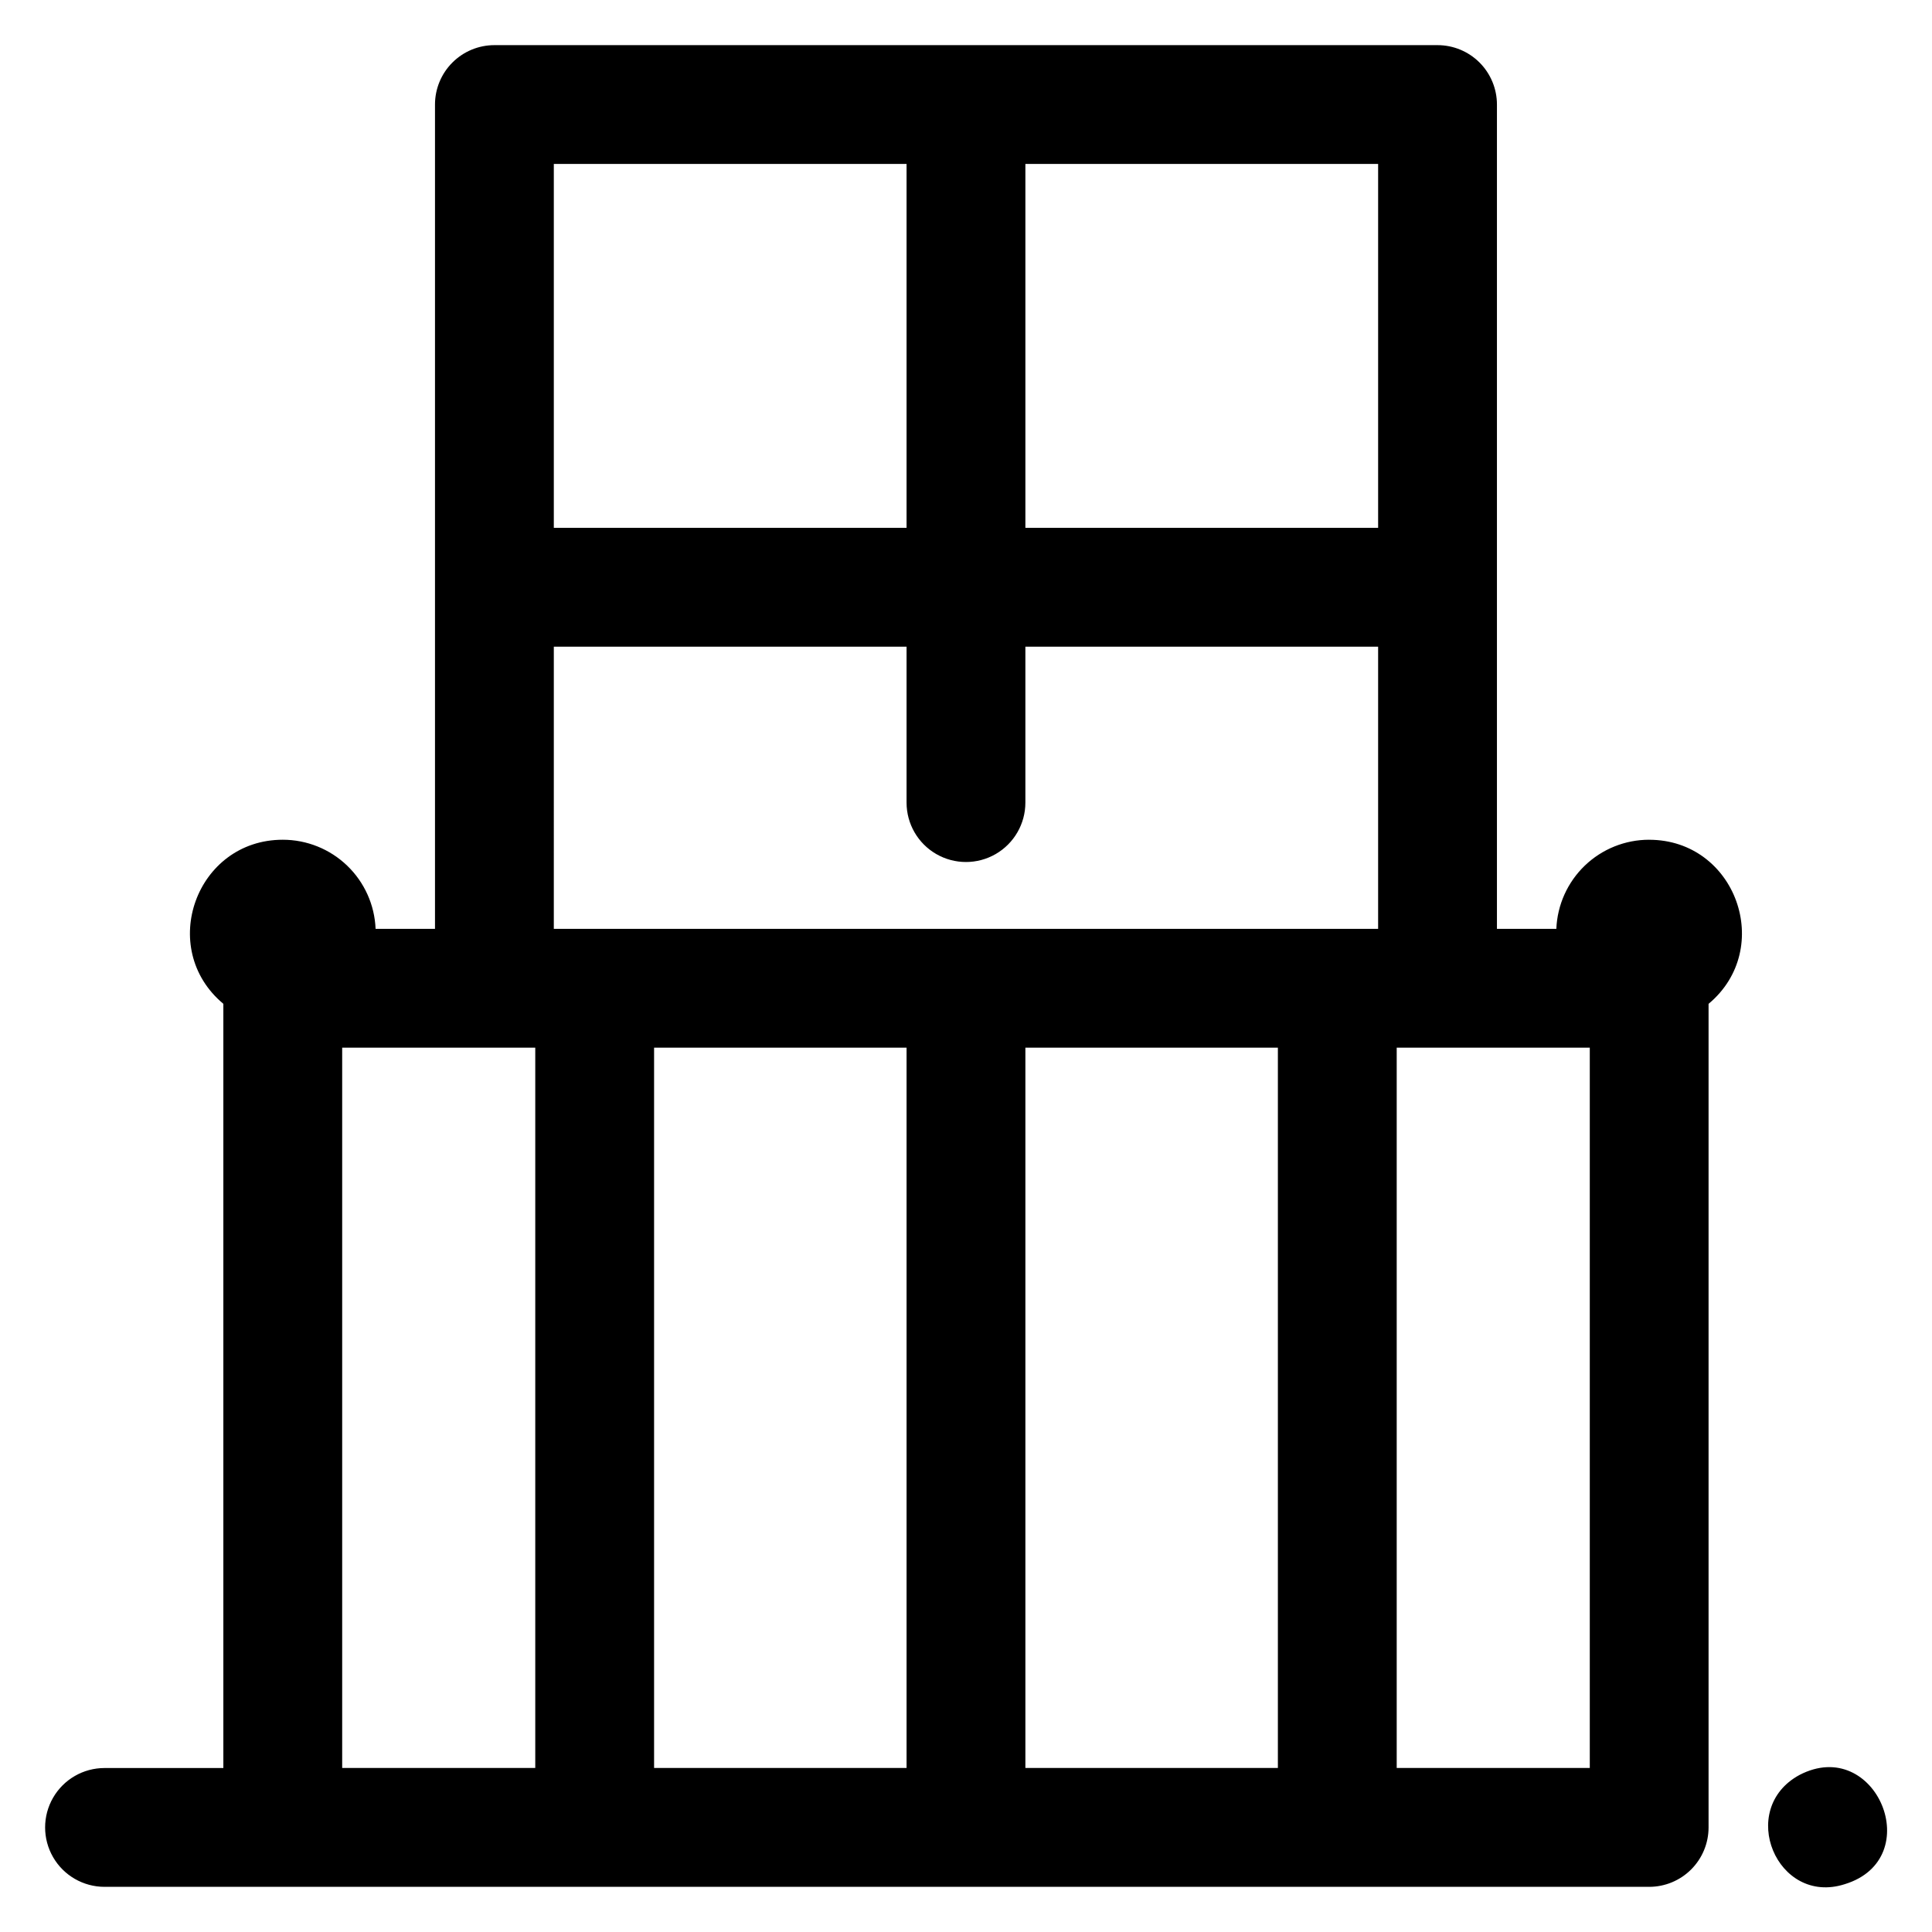
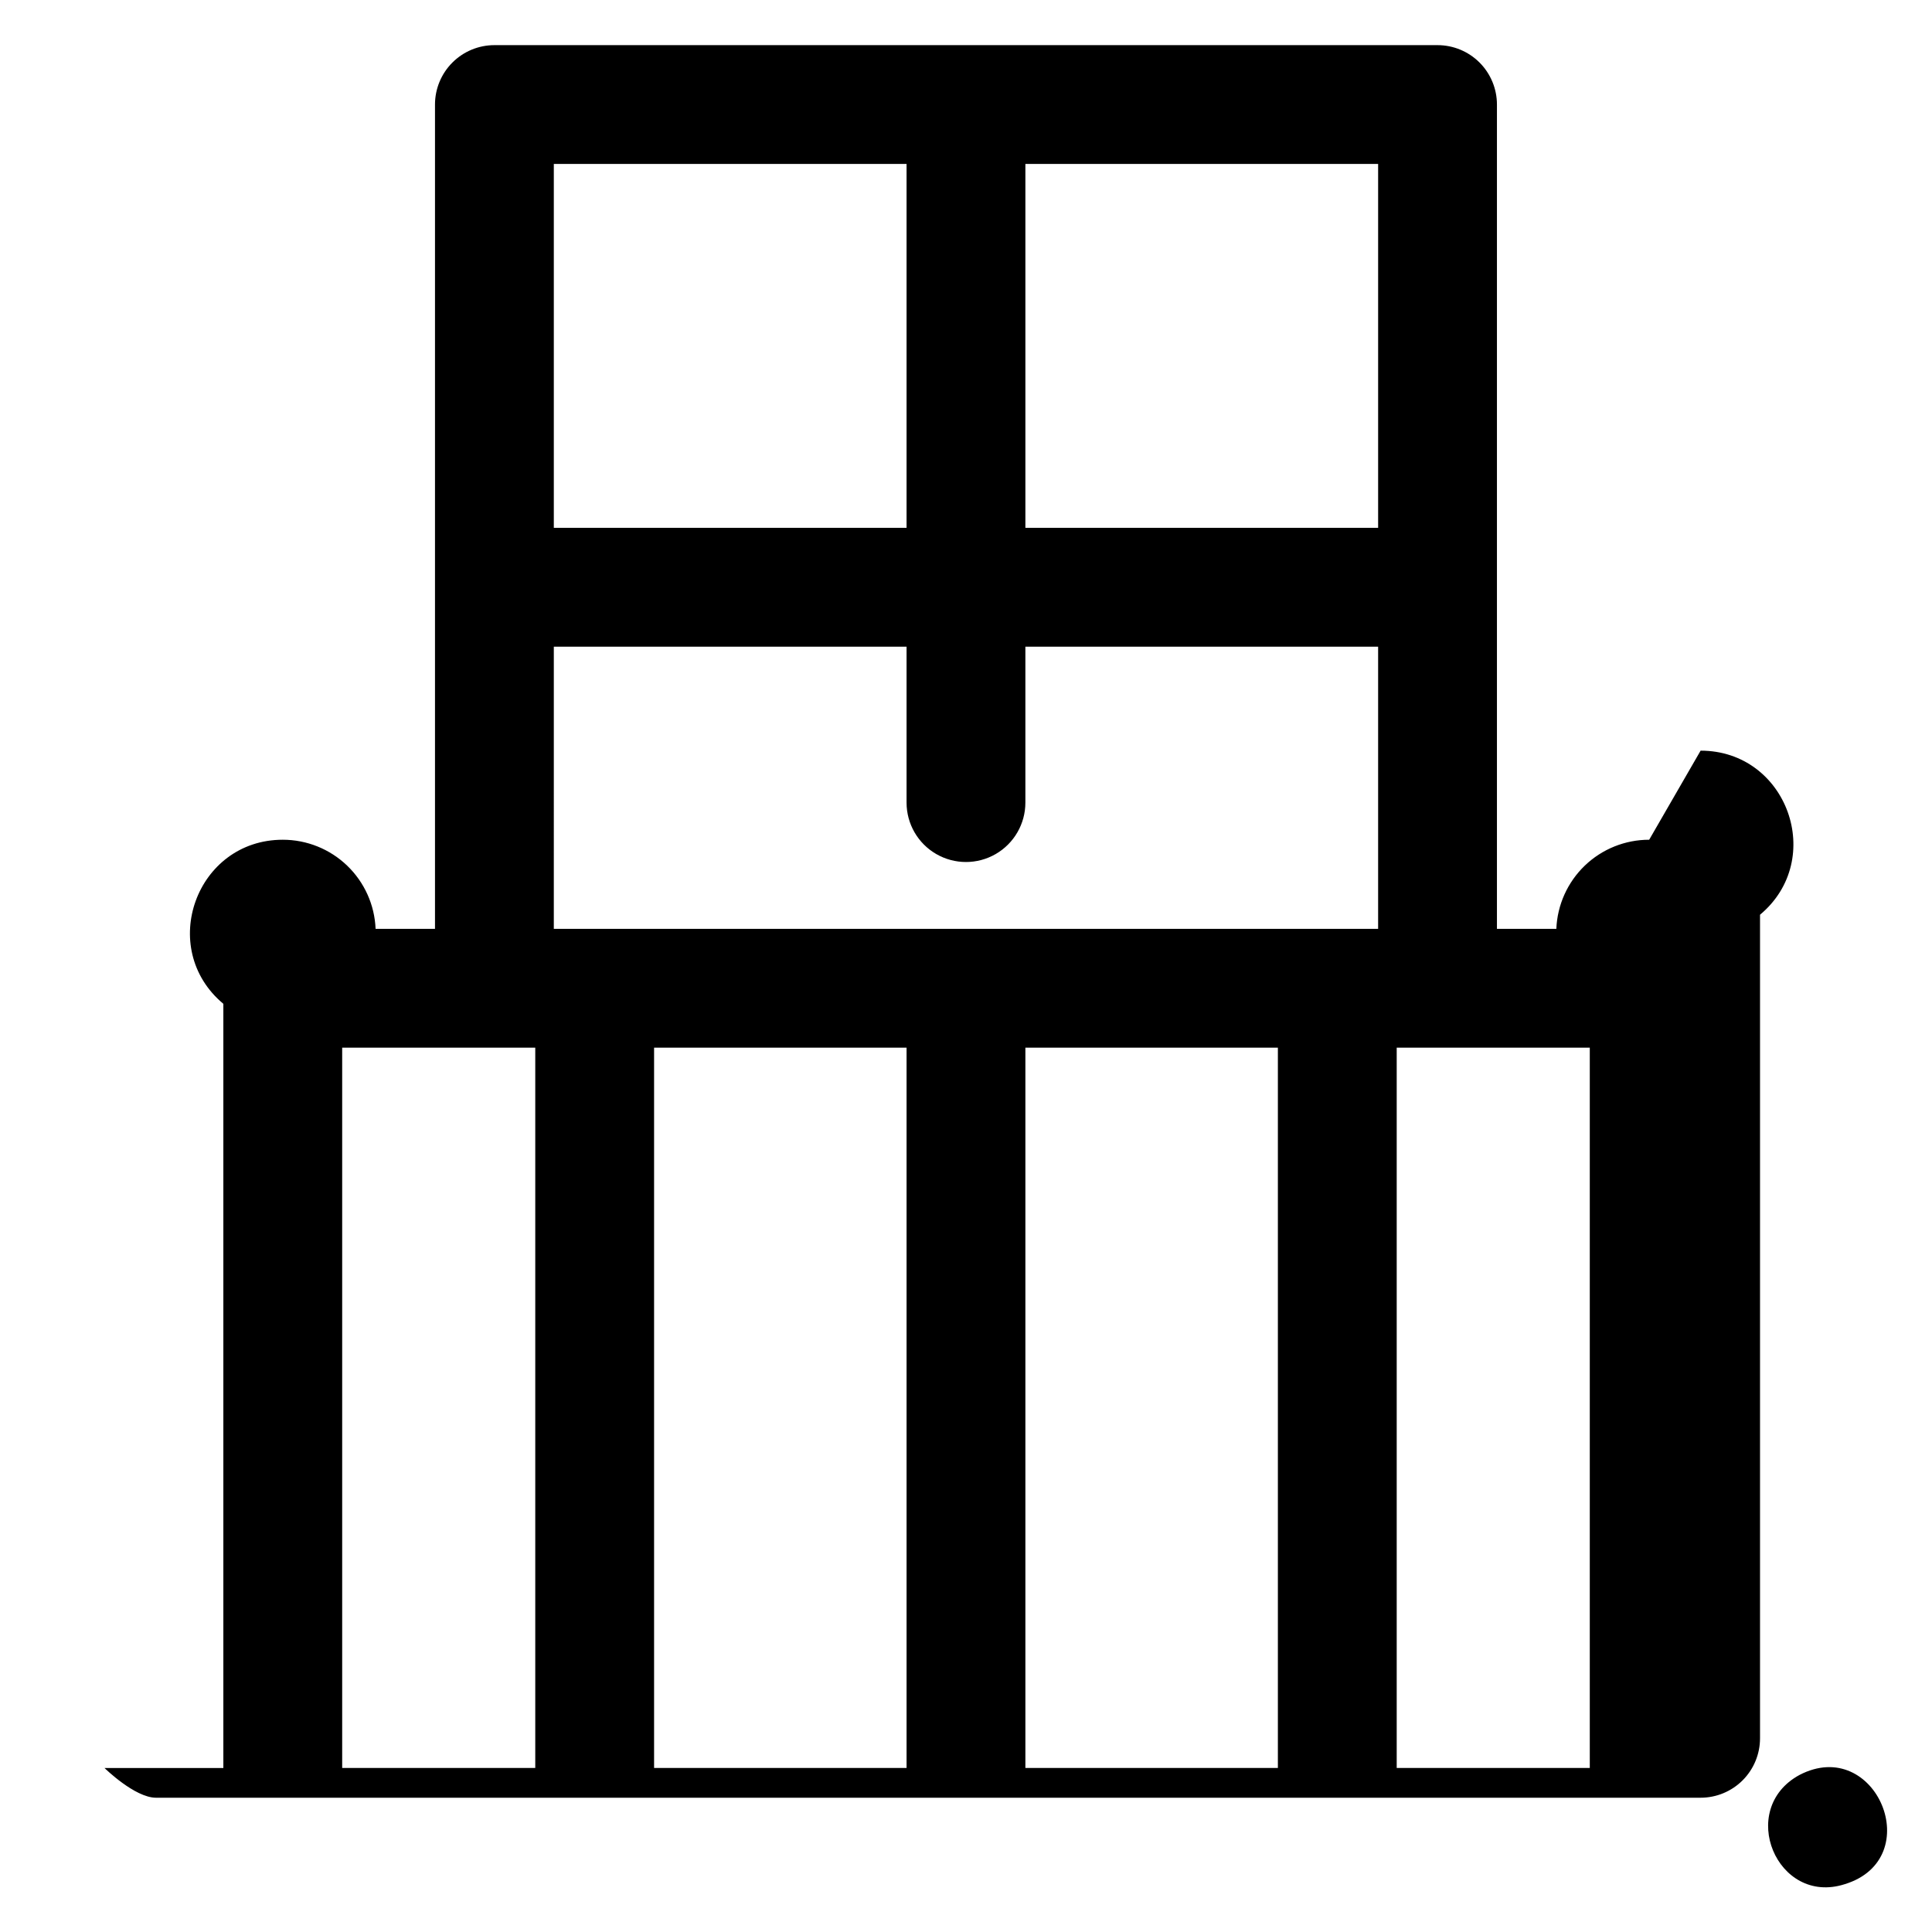
<svg xmlns="http://www.w3.org/2000/svg" fill="#000000" width="800px" height="800px" version="1.1" viewBox="144 144 512 512">
-   <path d="m581.05 366.54c-6.356-0.004-12.469 2.449-17.055 6.852-4.586 4.406-7.289 10.41-7.547 16.766h-15.742v-218.45c0-4.176-1.66-8.18-4.609-11.133-2.953-2.953-6.961-4.613-11.133-4.613h-249.94c-4.176 0-8.18 1.66-11.133 4.613-2.953 2.953-4.613 6.957-4.613 11.133v218.45h-15.742c-0.254-6.356-2.957-12.359-7.547-16.766-4.586-4.402-10.695-6.856-17.055-6.852-22.938 0-33.348 28.781-15.742 43.484v202.52h-31.488c-5.625 0-10.824 3-13.637 7.871-2.812 4.871-2.812 10.875 0 15.746s8.012 7.871 13.637 7.871h409.34c4.176 0 8.18-1.66 11.133-4.609 2.953-2.953 4.613-6.961 4.613-11.133v-218.26c17.574-14.672 7.223-43.484-15.746-43.484zm-196.8 55.105v190.89h-66.91v-190.89zm31.488 0h66.914v190.89h-66.914zm93.48-137.76h-93.48v-96.434h93.48zm-124.97-96.434v96.434h-93.48v-96.434zm-93.48 127.92h93.48v41.328c0 5.625 3 10.82 7.871 13.633s10.875 2.812 15.746 0 7.871-8.008 7.871-13.633v-41.328h93.48v74.785h-218.45zm-56.086 106.27h51.168v190.89h-51.168zm279.46 190.89v-190.89h51.168v190.89zm118.72 30.801c-17.957 5.746-28.652-19.887-11.996-28.941 20.309-10.586 33.988 22.219 11.996 28.941z" />
+   <path d="m581.05 366.54c-6.356-0.004-12.469 2.449-17.055 6.852-4.586 4.406-7.289 10.41-7.547 16.766h-15.742v-218.45c0-4.176-1.66-8.18-4.609-11.133-2.953-2.953-6.961-4.613-11.133-4.613h-249.94c-4.176 0-8.18 1.66-11.133 4.613-2.953 2.953-4.613 6.957-4.613 11.133v218.45h-15.742c-0.254-6.356-2.957-12.359-7.547-16.766-4.586-4.402-10.695-6.856-17.055-6.852-22.938 0-33.348 28.781-15.742 43.484v202.52h-31.488s8.012 7.871 13.637 7.871h409.34c4.176 0 8.18-1.66 11.133-4.609 2.953-2.953 4.613-6.961 4.613-11.133v-218.26c17.574-14.672 7.223-43.484-15.746-43.484zm-196.8 55.105v190.89h-66.91v-190.89zm31.488 0h66.914v190.89h-66.914zm93.48-137.76h-93.48v-96.434h93.48zm-124.97-96.434v96.434h-93.48v-96.434zm-93.48 127.92h93.48v41.328c0 5.625 3 10.82 7.871 13.633s10.875 2.812 15.746 0 7.871-8.008 7.871-13.633v-41.328h93.48v74.785h-218.45zm-56.086 106.27h51.168v190.89h-51.168zm279.46 190.89v-190.89h51.168v190.89zm118.72 30.801c-17.957 5.746-28.652-19.887-11.996-28.941 20.309-10.586 33.988 22.219 11.996 28.941z" />
</svg>